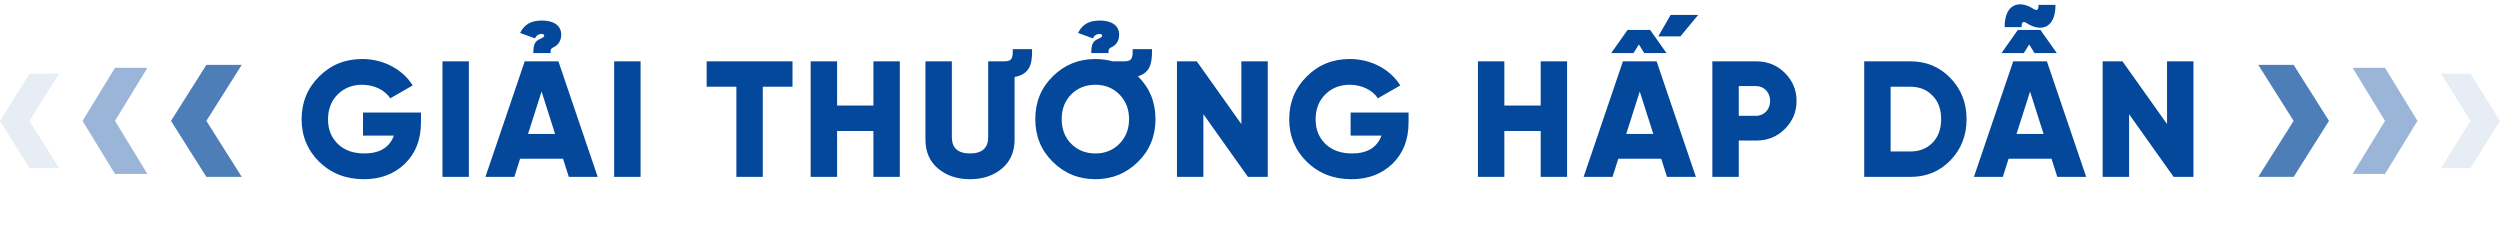
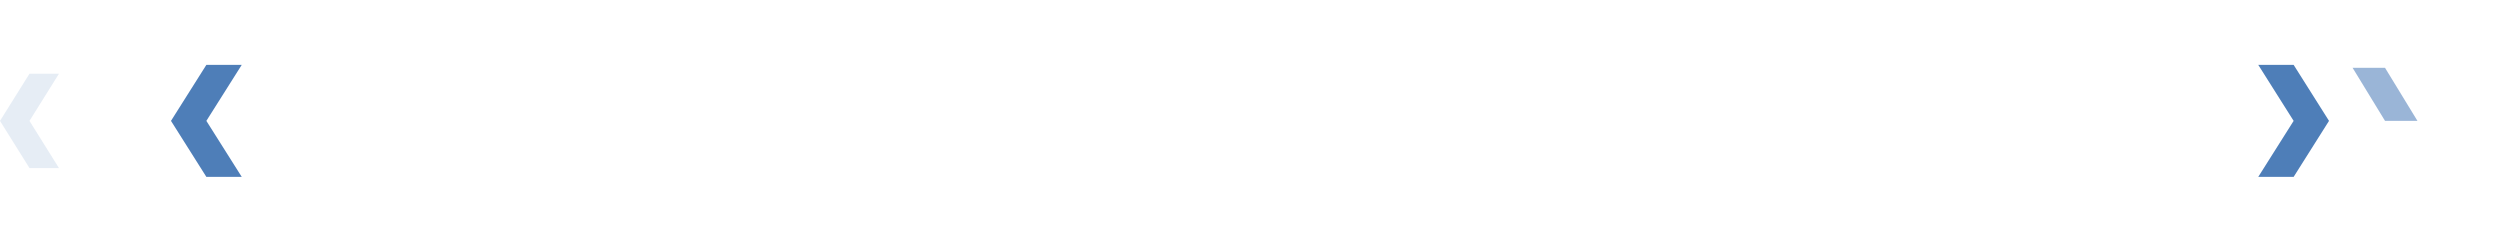
<svg xmlns="http://www.w3.org/2000/svg" width="424" height="40" viewBox="0 0 424 40" fill="none">
  <path opacity="0.1" d="M5 12.5H10L5 20.5L10 28.5H5L0 20.5L5 12.5Z" fill="#04489B" />
-   <path opacity="0.4" d="M19.5 11.5H25L19.5 20.5L25 29.5H19.5L14 20.5L19.5 11.5Z" fill="#04489B" />
  <path opacity="0.7" d="M35 11H41L35 20.5L41 30H35L29 20.5L35 11Z" fill="#04489B" />
-   <path d="M61.569 19.08H71.397V20.76C71.397 23.7 70.473 26.024 68.653 27.788C66.833 29.524 64.537 30.392 61.737 30.392C58.685 30.392 56.165 29.412 54.149 27.452C52.161 25.492 51.153 23.084 51.153 20.228C51.153 17.372 52.133 14.964 54.121 12.976C56.109 10.988 58.545 10.008 61.429 10.008C65.097 10.008 68.317 11.8 69.997 14.488L66.189 16.672C65.321 15.328 63.529 14.376 61.401 14.376C59.749 14.376 58.349 14.936 57.257 16.028C56.165 17.12 55.633 18.548 55.633 20.256C55.633 21.964 56.193 23.336 57.313 24.428C58.433 25.492 59.917 26.024 61.793 26.024C64.397 26.024 66.049 25.016 66.805 23H61.569V19.08ZM75.042 30V10.4H79.522V30H75.042ZM93.39 9H90.45C90.45 7.264 90.87 6.928 91.682 6.564C91.682 6.564 92.102 6.34 92.074 6.368C92.186 6.256 92.298 6.2 92.298 6.032C92.298 5.892 92.102 5.752 91.878 5.752C91.458 5.752 91.01 5.92 90.73 6.508L88.21 5.584C88.966 4.1 90.086 3.484 91.934 3.484C93.922 3.484 95.182 4.352 95.182 5.864C95.182 6.984 94.594 7.684 93.922 7.992C93.558 8.16 93.306 8.328 93.39 9ZM101.37 30H96.47L95.49 26.92H88.21L87.23 30H82.33L88.994 10.4H94.706L101.37 30ZM91.85 15.524L89.554 22.72H94.146L91.85 15.524ZM104.161 30V10.4H108.641V30H104.161ZM119.849 10.4H134.409V14.712H129.369V30H124.889V14.712H119.849V10.4ZM148.13 17.904V10.4H152.61V30H148.13V22.216H141.97V30H137.49V10.4H141.97V17.904H148.13ZM156.954 23.672V10.4H161.434V23.28C161.434 25.1 162.47 26.024 164.514 26.024C166.558 26.024 167.594 25.1 167.594 23.28V10.4H170.338C171.57 10.4 171.766 9.896 171.766 8.664V8.328H175.042V8.664C175.042 10.932 174.622 12.584 172.074 13.06V23.672C172.074 25.716 171.374 27.368 169.946 28.572C168.518 29.776 166.726 30.392 164.514 30.392C162.302 30.392 160.51 29.776 159.082 28.572C157.654 27.368 156.954 25.716 156.954 23.672ZM188.017 9H185.077C185.077 7.264 185.497 6.928 186.309 6.564C186.309 6.564 186.729 6.34 186.701 6.368C186.813 6.256 186.925 6.2 186.925 6.032C186.925 5.892 186.729 5.752 186.505 5.752C186.085 5.752 185.637 5.92 185.357 6.508L182.837 5.584C183.593 4.1 184.713 3.484 186.561 3.484C188.549 3.484 189.809 4.352 189.809 5.864C189.809 6.984 189.221 7.684 188.549 7.992C188.185 8.16 187.933 8.328 188.017 9ZM193.001 27.452C191.013 29.412 188.605 30.392 185.777 30.392C182.949 30.392 180.541 29.412 178.553 27.452C176.565 25.492 175.585 23.084 175.585 20.2C175.585 17.316 176.565 14.908 178.553 12.948C180.541 10.988 182.949 10.008 185.777 10.008C186.785 10.008 187.765 10.148 188.689 10.4H190.677C191.909 10.4 192.105 9.896 192.105 8.664V8.328H195.381V8.664C195.381 10.764 195.045 12.332 192.973 12.948H193.001C194.989 14.908 195.969 17.316 195.969 20.2C195.969 23.084 194.989 25.492 193.001 27.452ZM181.689 24.4C182.781 25.492 184.153 26.024 185.777 26.024C187.401 26.024 188.745 25.492 189.837 24.4C190.929 23.308 191.489 21.908 191.489 20.2C191.489 18.492 190.929 17.092 189.837 16C188.745 14.908 187.401 14.376 185.777 14.376C184.153 14.376 182.781 14.908 181.689 16C180.597 17.092 180.065 18.492 180.065 20.2C180.065 21.908 180.597 23.308 181.689 24.4ZM210.532 21.04V10.4H215.012V30H211.652L204.092 19.36V30H199.612V10.4H202.972L210.532 21.04ZM229.065 19.08H238.893V20.76C238.893 23.7 237.969 26.024 236.149 27.788C234.329 29.524 232.033 30.392 229.233 30.392C226.181 30.392 223.661 29.412 221.645 27.452C219.657 25.492 218.649 23.084 218.649 20.228C218.649 17.372 219.629 14.964 221.617 12.976C223.605 10.988 226.041 10.008 228.925 10.008C232.593 10.008 235.813 11.8 237.493 14.488L233.685 16.672C232.817 15.328 231.025 14.376 228.897 14.376C227.245 14.376 225.845 14.936 224.753 16.028C223.661 17.12 223.129 18.548 223.129 20.256C223.129 21.964 223.689 23.336 224.809 24.428C225.929 25.492 227.413 26.024 229.289 26.024C231.893 26.024 233.545 25.016 234.301 23H229.065V19.08ZM261.299 17.904V10.4H265.779V30H261.299V22.216H255.139V30H250.659V10.4H255.139V17.904H261.299ZM287.624 30H282.724L281.744 26.92H274.464L273.484 30H268.584L275.248 10.4H280.96L287.624 30ZM278.104 15.524L275.808 22.72H280.4L278.104 15.524ZM278.86 9L277.964 7.544L277.04 9H273.26L276.032 5.08H279.868L282.64 9H278.86ZM281.24 6.172L283.34 2.532H288.016L284.992 6.172H281.24ZM290.415 10.4H297.835C299.767 10.4 301.391 11.044 302.707 12.36C304.023 13.676 304.695 15.244 304.695 17.12C304.695 18.996 304.023 20.564 302.707 21.88C301.391 23.196 299.767 23.84 297.835 23.84H294.895V30H290.415V10.4ZM294.895 19.64H297.835C299.207 19.64 300.215 18.548 300.215 17.12C300.215 15.692 299.207 14.6 297.835 14.6H294.895V19.64ZM316.17 10.4H324.01C326.726 10.4 328.966 11.352 330.786 13.228C332.606 15.104 333.53 17.428 333.53 20.2C333.53 22.972 332.606 25.324 330.786 27.2C328.966 29.076 326.726 30 324.01 30H316.17V10.4ZM320.65 25.688H324.01C325.55 25.688 326.81 25.184 327.762 24.204C328.742 23.196 329.218 21.852 329.218 20.2C329.218 18.548 328.742 17.204 327.762 16.224C326.81 15.216 325.55 14.712 324.01 14.712H320.65V25.688ZM353.818 30H348.918L347.938 26.92H340.658L339.678 30H334.778L341.442 10.4H347.154L353.818 30ZM344.298 15.524L342.002 22.72H346.594L344.298 15.524ZM345.054 9L344.158 7.544L343.234 9H339.454L342.226 5.08H346.062L348.834 9H345.054ZM343.878 4.016C343.094 3.512 342.87 3.652 342.87 4.604H339.986C339.986 0.572 342.506 0.04 344.718 1.412C345.53 1.916 345.726 1.776 345.726 0.824H348.61C348.61 4.884 346.09 5.388 343.878 4.016ZM367.53 21.04V10.4H372.01V30H368.65L361.09 19.36V30H356.61V10.4H359.97L367.53 21.04Z" fill="#04489B" />
-   <path opacity="0.1" d="M419 12.5H414L419 20.5L414 28.5H419L424 20.5L419 12.5Z" fill="#04489B" />
-   <path opacity="0.4" d="M404.5 11.5H399L404.5 20.5L399 29.5H404.5L410 20.5L404.5 11.5Z" fill="#04489B" />
+   <path opacity="0.4" d="M404.5 11.5H399L404.5 20.5H404.5L410 20.5L404.5 11.5Z" fill="#04489B" />
  <path opacity="0.7" d="M389 11H383L389 20.5L383 30H389L395 20.5L389 11Z" fill="#04489B" />
</svg>